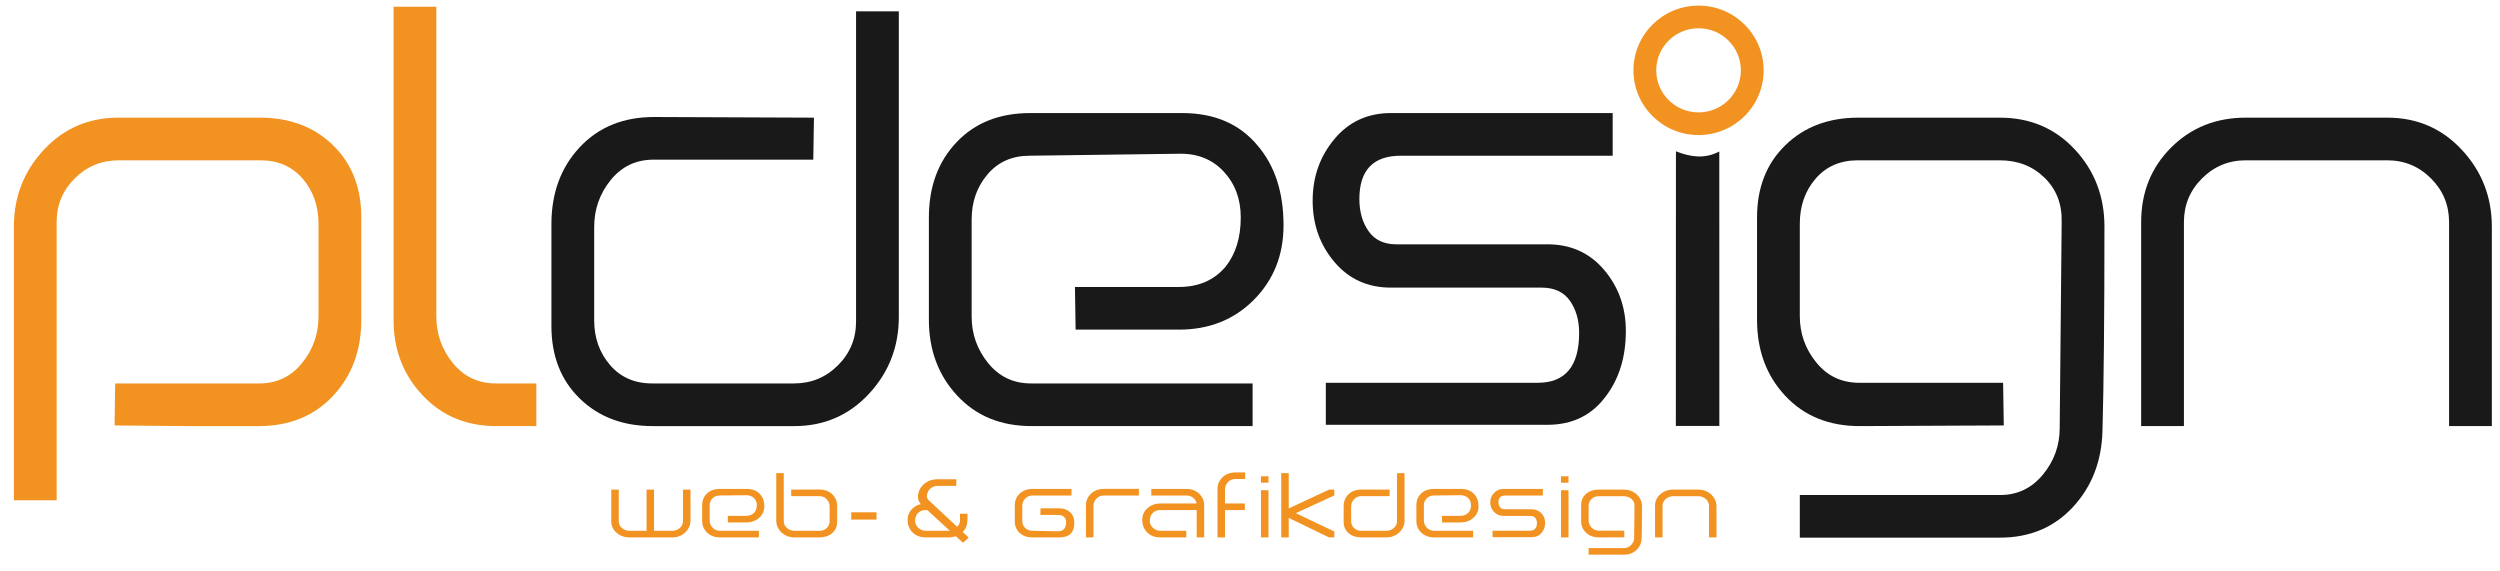
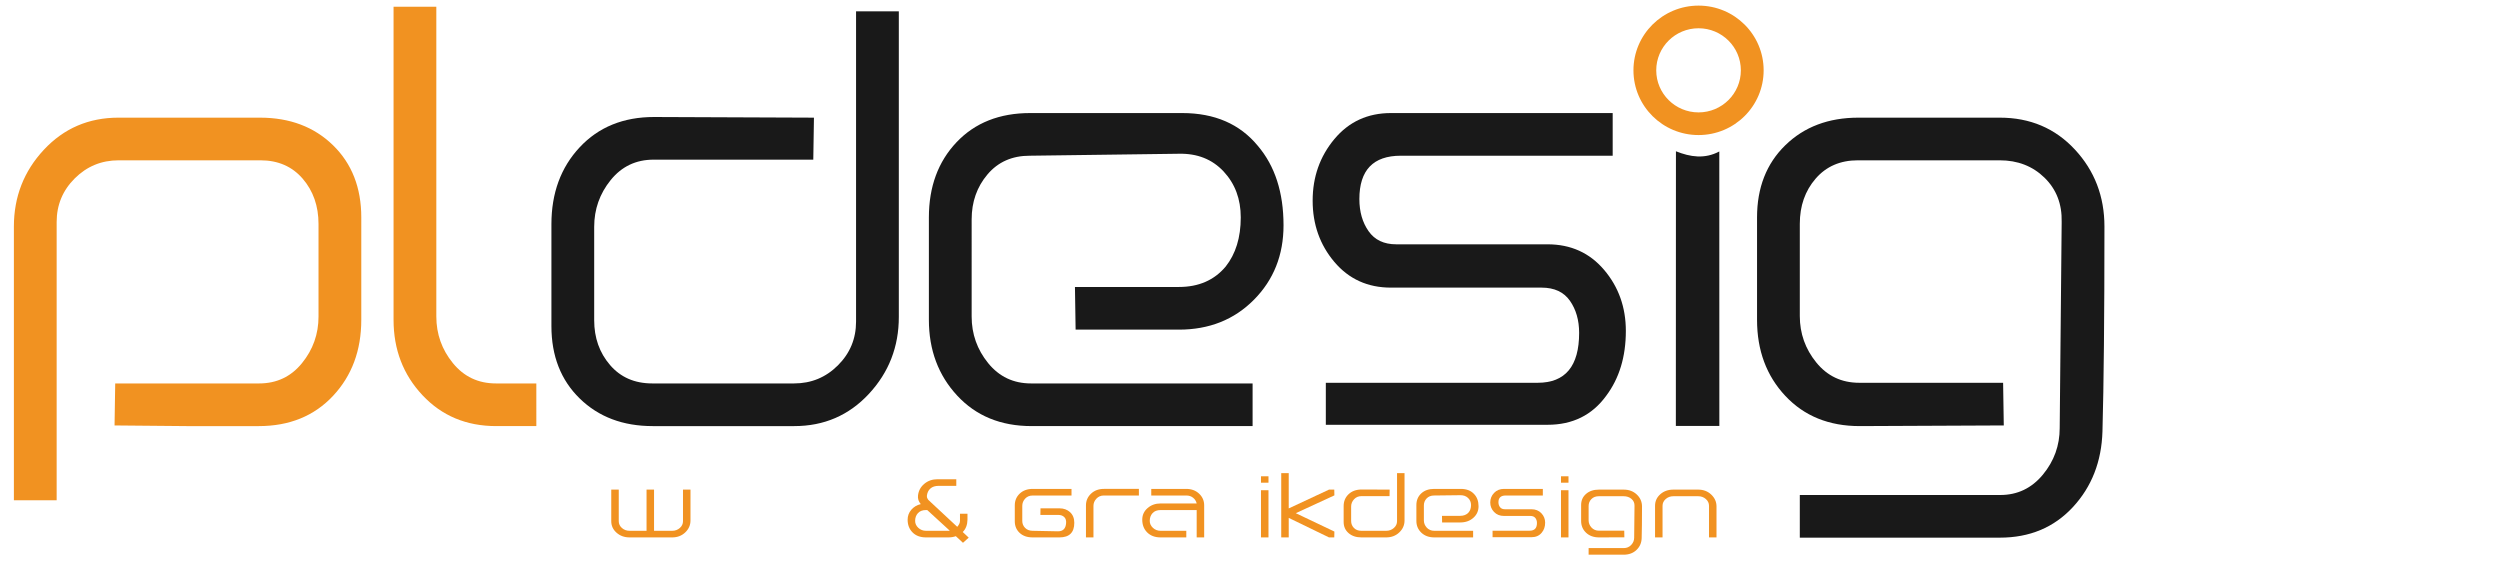
<svg xmlns="http://www.w3.org/2000/svg" xmlns:ns1="http://ns.adobe.com/AdobeIllustrator/10.0/" ns1:viewOrigin="4.6763 190.3501" ns1:rulerOrigin="1 0.2559" ns1:pageBounds="-1 192.5 841 -0.2559" ns1:viewBoxInterpretation="asCropBox" width="841.92" height="192.24" viewBox="-4.676 -1.89 841.92 192.24" enable-background="new -4.676 -1.89 841.92 192.24" xml:space="preserve">
  <g id="Ebene_1" ns1:layer="yes" ns1:dimmedPercent="50" ns1:rgbTrio="#4F008000FFFF">
    <path ns1:knockout="Off" fill-rule="evenodd" clip-rule="evenodd" fill="#191919" d="M559.726,49.054     c4.832,1.94,9.664,2.681,14.605,0.067c0.014,24.458,0.014,58.445,0.014,92.431c-4.883,0-9.766,0-14.648,0     C559.697,107.566,559.697,73.58,559.726,49.054L559.726,49.054z" />
    <path ns1:knockout="Off" fill-rule="evenodd" clip-rule="evenodd" fill="#F19221" d="M589.262,21.796     c0,12.038-9.814,21.796-21.921,21.796c-12.107,0-21.922-9.758-21.922-21.796C545.419,9.759,555.234,0,567.341,0     C579.448,0,589.262,9.759,589.262,21.796z M567.341,7.629c-7.87,0-14.25,6.343-14.25,14.167c0,7.825,6.38,14.167,14.25,14.167     c7.869,0,14.248-6.343,14.248-14.167C581.589,13.972,575.21,7.629,567.341,7.629z" />
    <path ns1:knockout="Off" fill="#F19221" d="M116.994,71.325c0-10.018-3.179-18.123-9.528-24.311     c-6.353-6.188-14.551-9.282-24.595-9.282H35.231c-10.048,0-18.429,3.612-25.149,10.829C3.358,55.782,0,64.401,0,74.419v92.159     h14.403V72.872c0-5.746,2.036-10.643,6.107-14.697c4.071-4.051,8.998-6.078,14.773-6.078h47.761c5.92,0,10.66,2.065,14.216,6.188     c3.552,4.126,5.332,9.209,5.332,15.249v31.163c0,5.895-1.852,11.126-5.557,15.691c-3.705,4.568-8.524,6.851-14.451,6.851h-48.46     l-0.222,14.145l24.374,0.222c9.601,0,17.65,0,24.152,0c10.338,0,18.685-3.388,25.038-10.167     c6.35-6.775,9.528-15.321,9.528-25.637l0,0V71.325z" />
    <path ns1:knockout="Off" fill="#F19221" d="M175.943,127.24h-13.606c-5.948,0-10.781-2.282-14.5-6.851     c-3.718-4.565-5.574-9.797-5.574-15.691V0.382H127.86v105.42c0,10.021,3.248,18.492,9.75,25.416     c6.499,6.927,14.77,10.388,24.817,10.388h13.517V127.24z" />
    <path ns1:knockout="Off" fill="#191919" d="M298.018,1.929h-14.402v104.498c0,5.761-2.04,10.667-6.111,14.725     c-4.072,4.062-8.995,6.088-14.77,6.088h-47.761c-5.924,0-10.663-2.068-14.215-6.205c-3.556-4.137-5.332-9.162-5.332-15.074     V74.485c0-5.908,1.853-11.154,5.557-15.736c3.704-4.579,8.517-6.872,14.444-6.872h53.785l0.222-14.144l-53.844-0.221     c-10.342,0-18.689,3.398-25.039,10.19c-6.354,6.792-9.528,15.429-9.528,25.91v34.329c0,10.042,3.175,18.164,9.528,24.366     c6.35,6.201,14.548,9.3,24.595,9.3h47.64c10.043,0,18.426-3.616,25.149-10.847c6.72-7.231,10.082-15.865,10.082-25.899V1.929z" />
    <path ns1:knockout="Off" fill="#191919" d="M418.931,47.235c-6.058-7.366-14.551-11.05-25.481-11.05h-51.185     c-10.341,0-18.612,3.281-24.817,9.835c-6.204,6.558-9.306,14.994-9.306,25.305v34.477c0,10.167,3.175,18.675,9.528,25.526     c6.35,6.852,14.697,10.277,25.039,10.277h74.45V127.24h-74.624c-5.923,0-10.736-2.282-14.437-6.851     c-3.705-4.565-5.553-9.797-5.553-15.691V71.988c0-5.891,1.776-10.94,5.332-15.139c3.552-4.199,8.292-6.298,14.216-6.298     l50.198-0.663c6.218-0.145,11.255,1.844,15.105,5.967c3.85,4.126,5.775,9.282,5.775,15.47c0,6.779-1.7,12.304-5.097,16.576     c-3.843,4.568-9.084,6.851-15.732,6.851h-35.01l0.222,14.366h34.788c10.192,0,18.613-3.35,25.26-10.057     c6.647-6.702,9.971-15.063,9.971-25.083C427.573,62.927,424.693,54.014,418.931,47.235L418.931,47.235z" />
    <path ns1:knockout="Off" fill="#191919" d="M524.022,99.393c-2.07-2.945-5.245-4.42-9.528-4.42h-50.741     c-7.831,0-14.181-2.884-19.056-8.65c-4.875-5.767-7.313-12.646-7.313-20.633c0-7.984,2.438-14.897,7.313-20.74     s11.225-8.765,19.056-8.765h74.672v14.366h-71.349c-9.307,0-13.959,4.862-13.959,14.586c0,4.275,1.031,7.884,3.102,10.829     c2.067,2.949,5.17,4.42,9.307,4.42h50.964c7.827,0,14.181,2.873,19.056,8.619s7.312,12.597,7.312,20.554     c0,8.694-2.216,15.988-6.646,21.879c-4.729,6.485-11.302,9.725-19.721,9.725h-74.673v-14.145h71.349     c9.307,0,13.96-5.598,13.96-16.797C527.125,105.951,526.088,102.342,524.022,99.393z" />
    <path ns1:knockout="Off" fill="#191919" d="M694.062,48.451c-6.646-7.145-15.066-10.719-25.26-10.719h-47.64     c-10.047,0-18.245,3.094-24.595,9.282c-6.354,6.188-9.528,14.293-9.528,24.311v34.477c0,10.315,3.175,18.861,9.528,25.637     c6.35,6.779,14.696,10.167,25.038,10.167l48.526-0.222l-0.223-14.365h-48.459c-5.932,0-10.747-2.275-14.451-6.83     c-3.705-4.552-5.558-9.77-5.558-15.646V73.473c0-6.022,1.776-11.092,5.332-15.205c3.552-4.113,8.292-6.171,14.216-6.171h47.761     c6.069,0,11.103,1.955,15.103,5.857c3.998,3.905,5.923,8.878,5.777,14.917l-0.664,69.397c0,5.891-1.891,11.122-5.664,15.691     c-3.777,4.564-8.556,6.851-14.33,6.851h-67.53v14.365h67.36c10.044,0,18.242-3.425,24.595-10.276     c6.35-6.852,9.674-15.36,9.972-25.526c0.443-15.913,0.665-38.897,0.665-68.954C704.034,64.253,700.709,55.599,694.062,48.451z" />
-     <path ns1:knockout="Off" fill="#191919" d="M834.497,74.499c0-10.042-3.362-18.679-10.082-25.913     c-6.724-7.235-15.105-10.854-25.149-10.854h-47.64c-10.047,0-18.429,3.36-25.149,10.076c-6.723,6.72-10.082,15.098-10.082,25.14     v68.658h14.403V72.924c0-5.76,2.028-10.671,6.093-14.732c4.062-4.061,8.975-6.095,14.735-6.095h47.64     c5.761,0,10.671,2.034,14.735,6.095c4.062,4.061,6.093,8.972,6.093,14.732v68.682h14.403V74.499z" />
    <path ns1:knockout="Off" fill="#F19221" d="M227.859,162.996h-2.524v10.642c0,0.893-0.356,1.653-1.068,2.283     c-0.712,0.629-1.573,0.944-2.583,0.944h-6.097v-13.869h-2.524v13.869h-5.709c-1.009,0-1.871-0.315-2.582-0.944     c-0.713-0.63-1.068-1.391-1.068-2.283v-10.642h-2.524v10.638c0,1.533,0.596,2.826,1.787,3.878     c1.19,1.053,2.654,1.579,4.388,1.579h14.331c1.76,0,3.229-0.561,4.408-1.682c1.178-1.12,1.767-2.46,1.767-4.016V162.996z" />
-     <path ns1:knockout="Off" fill="#F19221" d="M251.212,164.468c-1.062-1.142-2.55-1.712-4.466-1.712h-8.971     c-1.813,0-3.262,0.508-4.35,1.523s-1.631,2.323-1.631,3.921v5.342c0,1.575,0.557,2.894,1.67,3.955     c1.113,1.062,2.576,1.593,4.388,1.593h13.049v-2.226h-13.079c-1.038,0-1.882-0.354-2.53-1.063     c-0.649-0.707-0.973-1.518-0.973-2.431v-5.068c0-0.913,0.311-1.695,0.934-2.346c0.623-0.65,1.454-0.977,2.492-0.977l8.798-0.103     c1.09-0.022,1.973,0.286,2.648,0.925c0.674,0.64,1.012,1.438,1.012,2.397c0,1.051-0.298,1.906-0.893,2.568     c-0.673,0.708-1.592,1.062-2.757,1.062h-6.136l0.039,2.226h6.097c1.787,0,3.262-0.52,4.427-1.559     c1.165-1.038,1.748-2.333,1.748-3.887C252.727,166.899,252.222,165.518,251.212,164.468L251.212,164.468z" />
-     <path ns1:knockout="Off" fill="#F19221" d="M277.244,168.555c0-1.624-0.557-2.962-1.67-4.016c-1.113-1.052-2.577-1.579-4.388-1.579     l-9.437,0.035l0.039,2.191h9.427c1.038,0,1.882,0.355,2.532,1.065c0.649,0.709,0.974,1.521,0.974,2.438v4.878     c0,0.915-0.312,1.693-0.934,2.335c-0.624,0.641-1.454,0.962-2.492,0.962h-8.371c-1.012,0-1.875-0.314-2.589-0.944     c-0.713-0.628-1.07-1.389-1.07-2.281v-16.191h-2.524v15.949c0,1.555,0.589,2.893,1.767,4.013s2.647,1.681,4.408,1.681h8.35     c1.76,0,3.197-0.48,4.311-1.441c1.113-0.961,1.67-2.219,1.67-3.775V168.555z" />
-     <path ns1:knockout="Off" fill="#F19221" d="M290.505,173.089v-2.454H282v2.454H290.505z" />
    <path ns1:knockout="Off" fill="#F19221" d="M315.189,176.84c-0.13,0-0.26,0.008-0.39,0.024h-7.63c-1.012,0-1.875-0.333-2.589-0.999     c-0.713-0.664-1.07-1.445-1.07-2.34c0-1.056,0.317-1.927,0.951-2.615c0.634-0.688,1.534-1.032,2.699-1.032h0.427L315.189,176.84z      M318.617,173.506c0,0.662-0.31,1.335-0.928,2.02l-9.729-9.059c-0.101-0.16-0.201-0.32-0.301-0.481     c-0.152-0.251-0.214-0.549-0.188-0.892c0.104-1.03,0.492-1.85,1.166-2.455c0.673-0.607,1.604-0.911,2.796-0.911h5.942v-2.226     h-6.33c-1.735,0-3.217,0.515-4.447,1.544c-1.23,1.029-1.936,2.332-2.117,3.91c-0.13,1.075,0.181,2.047,0.932,2.916     c-1.32,0.32-2.388,0.961-3.204,1.921c-0.816,0.961-1.224,2.07-1.224,3.328c0,1.715,0.53,3.122,1.592,4.219     c1.113,1.166,2.641,1.75,4.583,1.75h7.612c0.854,0,1.67-0.138,2.447-0.411l2.408,2.226l1.931-1.736l-2.011-1.892     c1.037-1.027,1.568-2.421,1.595-4.179v-1.987h-2.524V173.506z" />
    <path ns1:knockout="Off" fill="#F19221" d="M355.693,170.602c-0.945-0.87-2.143-1.306-3.592-1.306h-6.369l-0.039,2.226h6.058     c0.829,0,1.489,0.242,1.981,0.725c0.492,0.481,0.699,1.16,0.621,2.032c-0.129,1.861-1.051,2.78-2.764,2.757l-8.566-0.171     c-1.039-0.022-1.87-0.354-2.492-0.993c-0.623-0.64-0.935-1.415-0.935-2.329v-5.068c0-0.936,0.324-1.751,0.974-2.448     c0.648-0.695,1.492-1.045,2.53-1.045h13.079v-2.225H343.13c-1.813,0-3.275,0.525-4.389,1.575s-1.67,2.374-1.67,3.972v5.342     c0,1.599,0.544,2.906,1.631,3.921c1.087,1.017,2.537,1.524,4.35,1.524c1.061,0,2.563,0,4.505,0c1.967,0,3.482,0,4.543,0     c3.34,0,5.01-1.638,5.01-4.914C357.111,172.665,356.638,171.473,355.693,170.602z" />
    <path ns1:knockout="Off" fill="#F19221" d="M378.866,162.756h-11.78c-1.757,0-3.204,0.536-4.34,1.608     c-1.137,1.074-1.705,2.387-1.705,3.938v10.787h2.524v-10.616c0-0.913,0.33-1.723,0.99-2.431s1.495-1.063,2.505-1.063h11.806     V162.756z" />
    <path ns1:knockout="Off" fill="#F19221" d="M399.149,164.365c-1.137-1.072-2.583-1.608-4.34-1.608h-11.78v2.225h11.866     c0.859,0,1.6,0.252,2.225,0.754c0.625,0.502,1.028,1.142,1.21,1.918H386.2c-1.742,0-3.211,0.521-4.407,1.563     c-1.196,1.042-1.794,2.342-1.794,3.898c0,1.718,0.53,3.126,1.592,4.225c1.139,1.168,2.666,1.752,4.583,1.752h8.66v-2.226h-8.66     c-1.01,0-1.871-0.333-2.583-0.999c-0.712-0.664-1.068-1.445-1.068-2.34c0-1.056,0.316-1.927,0.951-2.615     c0.634-0.688,1.534-1.032,2.699-1.032h12.155v9.212h2.524v-10.787C400.854,166.751,400.286,165.439,399.149,164.365z" />
-     <path ns1:knockout="Off" fill="#F19221" d="M414.664,157.208h-3.287c-1.753,0-3.197,0.537-4.332,1.61s-1.702,2.386-1.702,3.938     v16.334h2.524v-9.212h6.68v-2.226h-6.68v-4.726c0-0.913,0.33-1.724,0.99-2.432c0.66-0.707,1.495-1.062,2.505-1.062h3.301V157.208     z" />
    <path ns1:knockout="Off" fill="#F19221" d="M422.507,158.509h-2.524v2.158h2.524V158.509z M422.507,163.201h-2.524v15.89h2.524     V163.201z" />
    <path ns1:knockout="Off" fill="#F19221" d="M431.703,170.933l13.002-5.999l-0.039-1.938h-1.785l-13.555,6.335v-11.883h-2.523     v21.643h2.523v-6.575l13.555,6.575h1.785l0.039-1.968L431.703,170.933z" />
    <path ns1:knockout="Off" fill="#F19221" d="M468.326,157.448h-2.524v16.191c0,0.893-0.358,1.653-1.071,2.281     c-0.714,0.63-1.576,0.944-2.589,0.944h-8.37c-1.039,0-1.87-0.321-2.492-0.962c-0.623-0.642-0.935-1.42-0.935-2.335v-4.878     c0-0.916,0.324-1.729,0.974-2.438c0.649-0.71,1.493-1.065,2.531-1.065h9.427l0.04-2.191l-9.438-0.035     c-1.813,0-3.275,0.527-4.389,1.579c-1.113,1.054-1.67,2.392-1.67,4.016v5.318c0,1.557,0.557,2.814,1.67,3.775     s2.55,1.441,4.312,1.441h8.35c1.76,0,3.229-0.561,4.407-1.681s1.768-2.458,1.768-4.013V157.448z" />
    <path ns1:knockout="Off" fill="#F19221" d="M491.734,164.468c-1.062-1.142-2.55-1.712-4.466-1.712h-8.971     c-1.813,0-3.263,0.508-4.35,1.523c-1.088,1.016-1.631,2.323-1.631,3.921v5.342c0,1.575,0.556,2.894,1.67,3.955     c1.112,1.062,2.576,1.593,4.389,1.593h13.048v-2.226h-13.078c-1.039,0-1.882-0.354-2.531-1.063     c-0.649-0.707-0.973-1.518-0.973-2.431v-5.068c0-0.913,0.311-1.695,0.935-2.346c0.622-0.65,1.453-0.977,2.491-0.977l8.799-0.103     c1.089-0.022,1.973,0.286,2.646,0.925c0.675,0.64,1.012,1.438,1.012,2.397c0,1.051-0.297,1.906-0.893,2.568     c-0.674,0.708-1.593,1.062-2.758,1.062h-6.136l0.039,2.226h6.097c1.787,0,3.263-0.52,4.428-1.559     c1.165-1.038,1.748-2.333,1.748-3.887C493.25,166.899,492.744,165.518,491.734,164.468L491.734,164.468z" />
    <path ns1:knockout="Off" fill="#F19221" d="M512.376,172.549c-0.362-0.456-0.919-0.685-1.67-0.685h-8.894     c-1.372,0-2.485-0.446-3.339-1.341c-0.854-0.893-1.281-1.959-1.281-3.196s0.427-2.309,1.281-3.214     c0.854-0.905,1.967-1.357,3.339-1.357h13.088v2.225h-12.505c-1.631,0-2.446,0.754-2.446,2.261c0,0.663,0.181,1.222,0.543,1.678     c0.362,0.457,0.907,0.686,1.632,0.686h8.932c1.373,0,2.486,0.444,3.341,1.335c0.854,0.891,1.28,1.952,1.28,3.185     c0,1.348-0.388,2.478-1.164,3.391c-0.829,1.004-1.98,1.507-3.457,1.507h-13.088v-2.191h12.506c1.631,0,2.446-0.868,2.446-2.604     C512.92,173.565,512.739,173.006,512.376,172.549z" />
    <path ns1:knockout="Off" fill="#F19221" d="M523.541,158.509h-2.523v2.158h2.523V158.509z M523.541,163.201h-2.523v15.89h2.523     V163.201z" />
    <path ns1:knockout="Off" fill="#F19221" d="M546.553,164.657c-1.165-1.107-2.641-1.661-4.427-1.661h-8.35     c-1.762,0-3.198,0.479-4.311,1.438c-1.113,0.959-1.67,2.214-1.67,3.767v5.342c0,1.598,0.557,2.923,1.67,3.973     c1.112,1.05,2.575,1.575,4.389,1.575l8.504-0.034l-0.039-2.226h-8.493c-1.039,0-1.884-0.354-2.532-1.059     c-0.649-0.706-0.975-1.515-0.975-2.425v-4.814c0-0.933,0.312-1.718,0.936-2.355c0.622-0.638,1.453-0.956,2.49-0.956h8.371     c1.063,0,1.946,0.303,2.647,0.907c0.7,0.605,1.038,1.376,1.013,2.312l-0.117,10.753c0,0.913-0.33,1.724-0.992,2.431     c-0.662,0.708-1.5,1.062-2.512,1.062H530.32v2.227h11.807c1.761,0,3.197-0.53,4.311-1.593c1.113-1.062,1.695-2.379,1.747-3.955     c0.078-2.466,0.117-6.027,0.117-10.684C548.301,167.105,547.718,165.764,546.553,164.657z" />
    <path ns1:knockout="Off" fill="#F19221" d="M573.39,168.693c0-1.557-0.589-2.895-1.767-4.016c-1.179-1.121-2.647-1.682-4.407-1.682     h-8.35c-1.762,0-3.23,0.521-4.408,1.561c-1.179,1.042-1.768,2.34-1.768,3.896v10.638h2.524v-10.643     c0-0.892,0.355-1.653,1.067-2.282c0.713-0.629,1.573-0.944,2.584-0.944h8.35c1.009,0,1.869,0.315,2.582,0.944     c0.711,0.629,1.068,1.391,1.068,2.282v10.643h2.523V168.693z" />
  </g>
</svg>